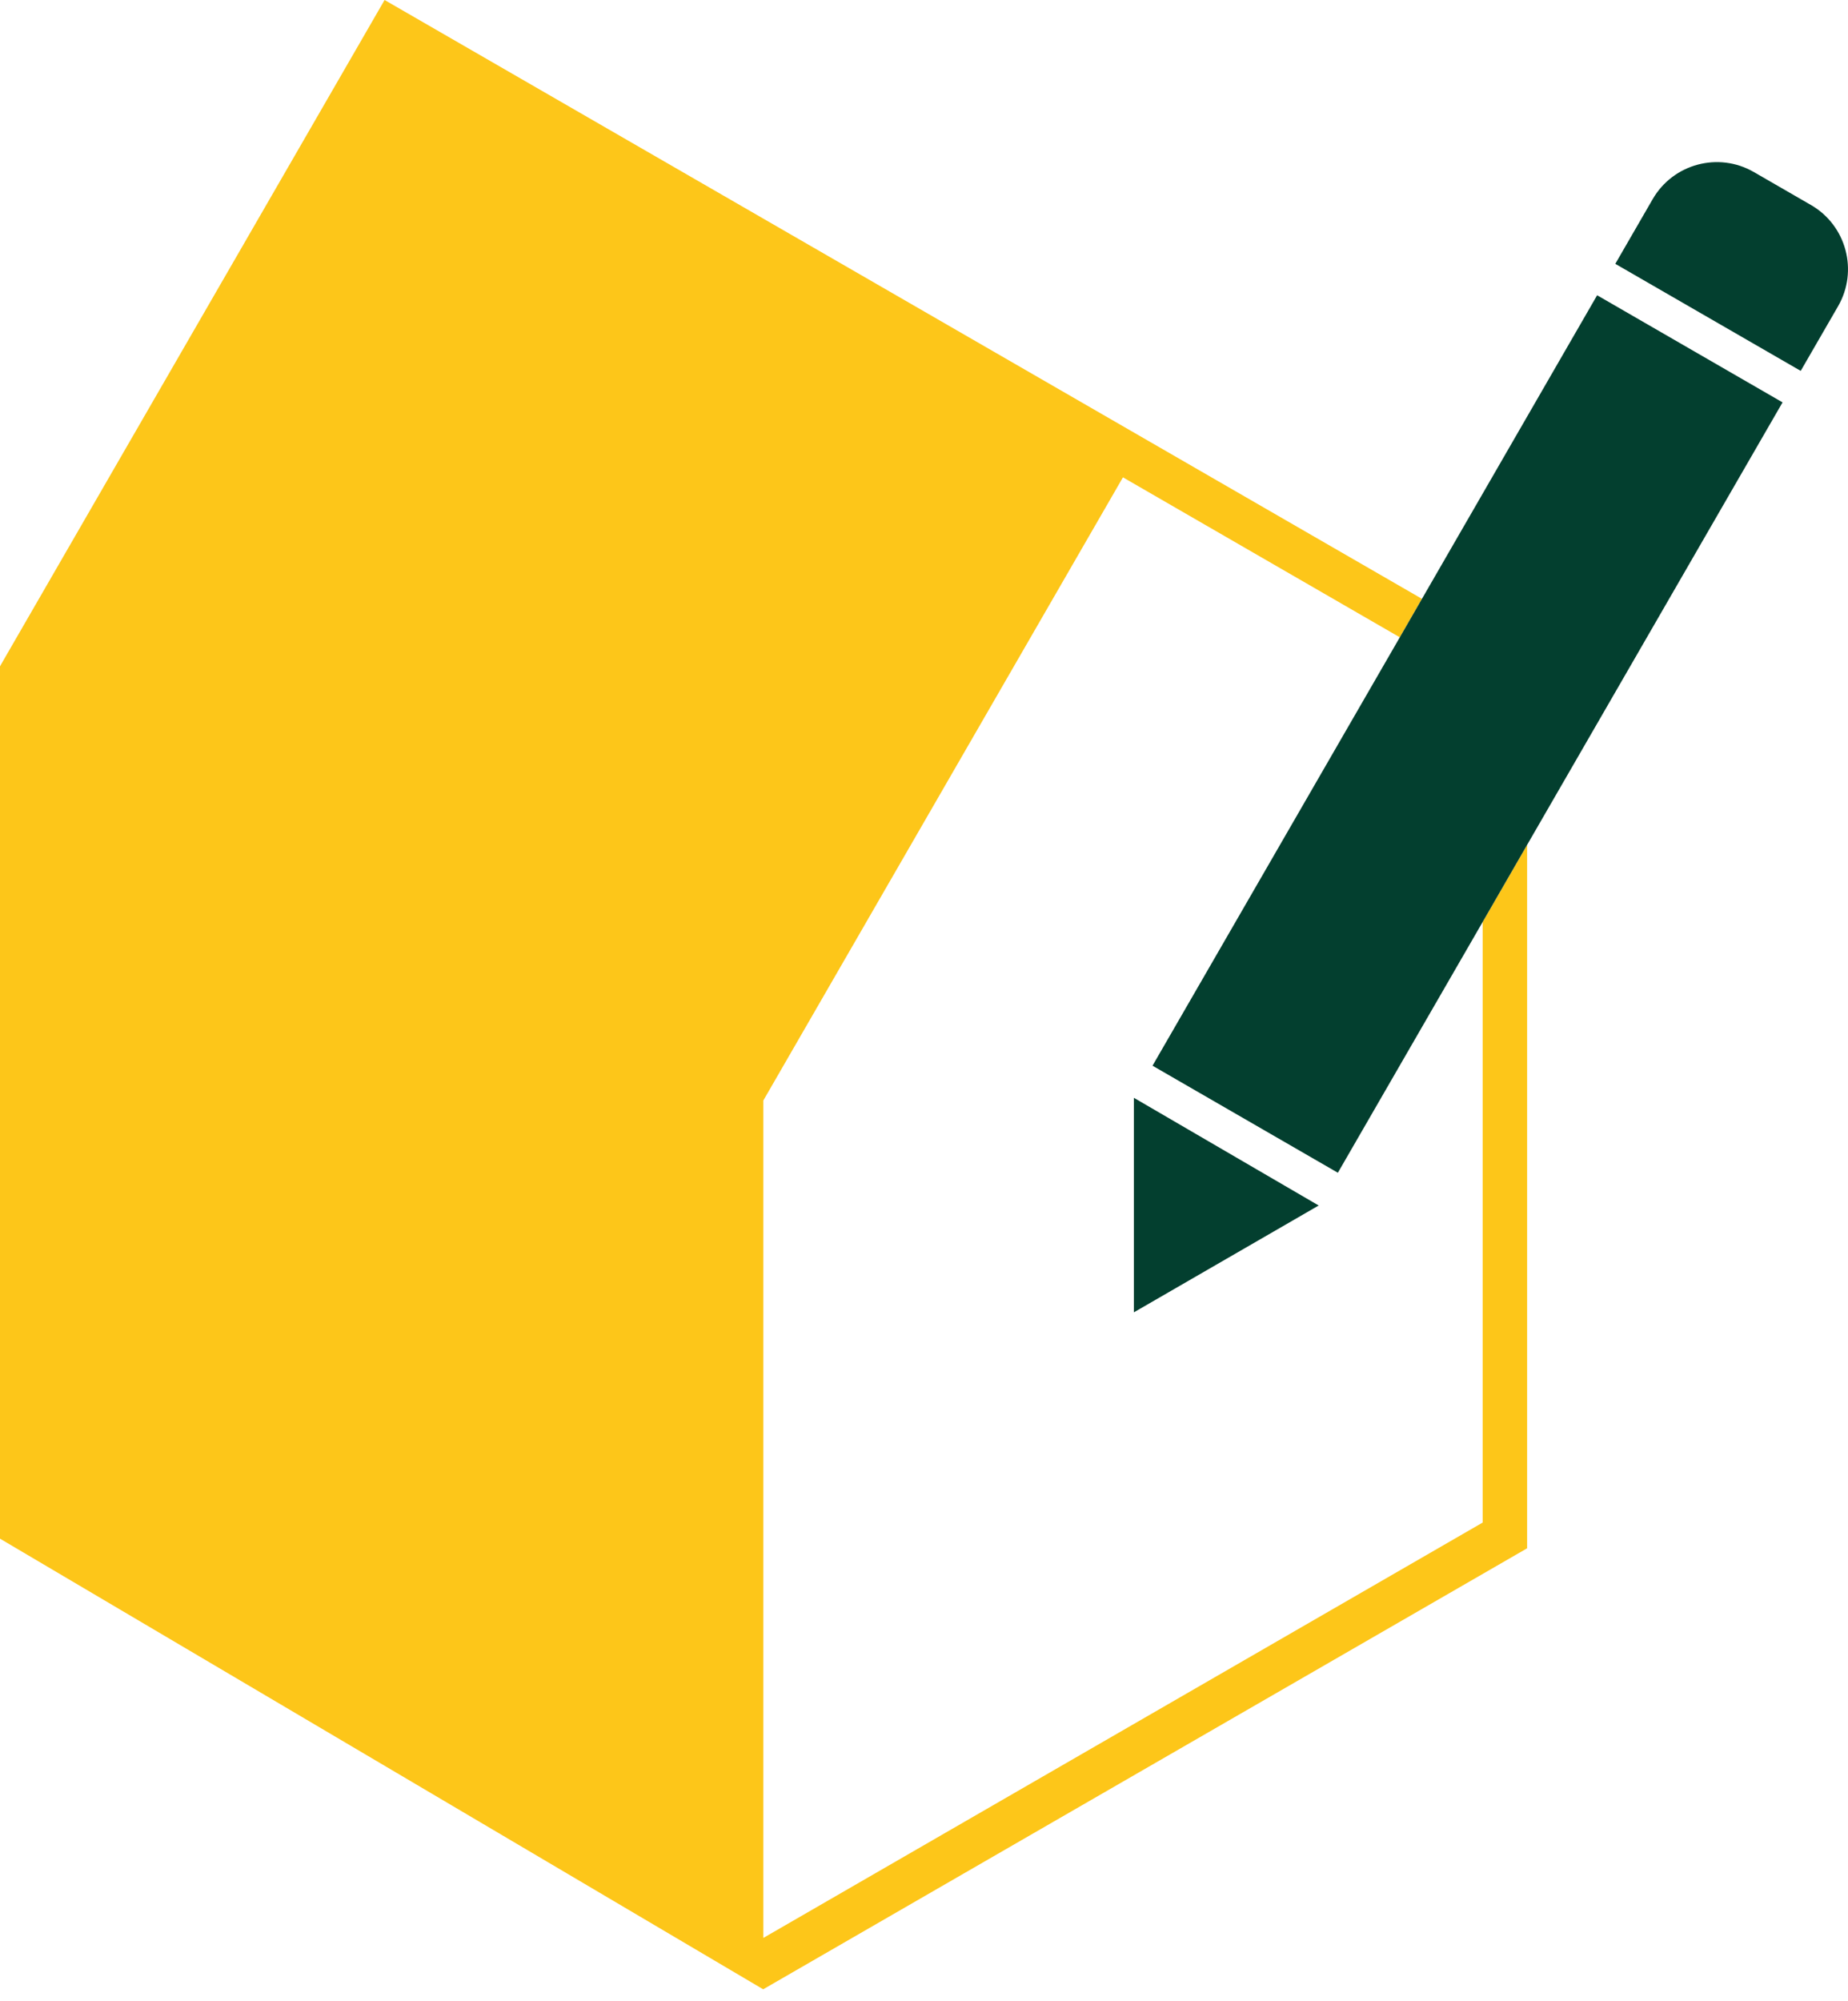
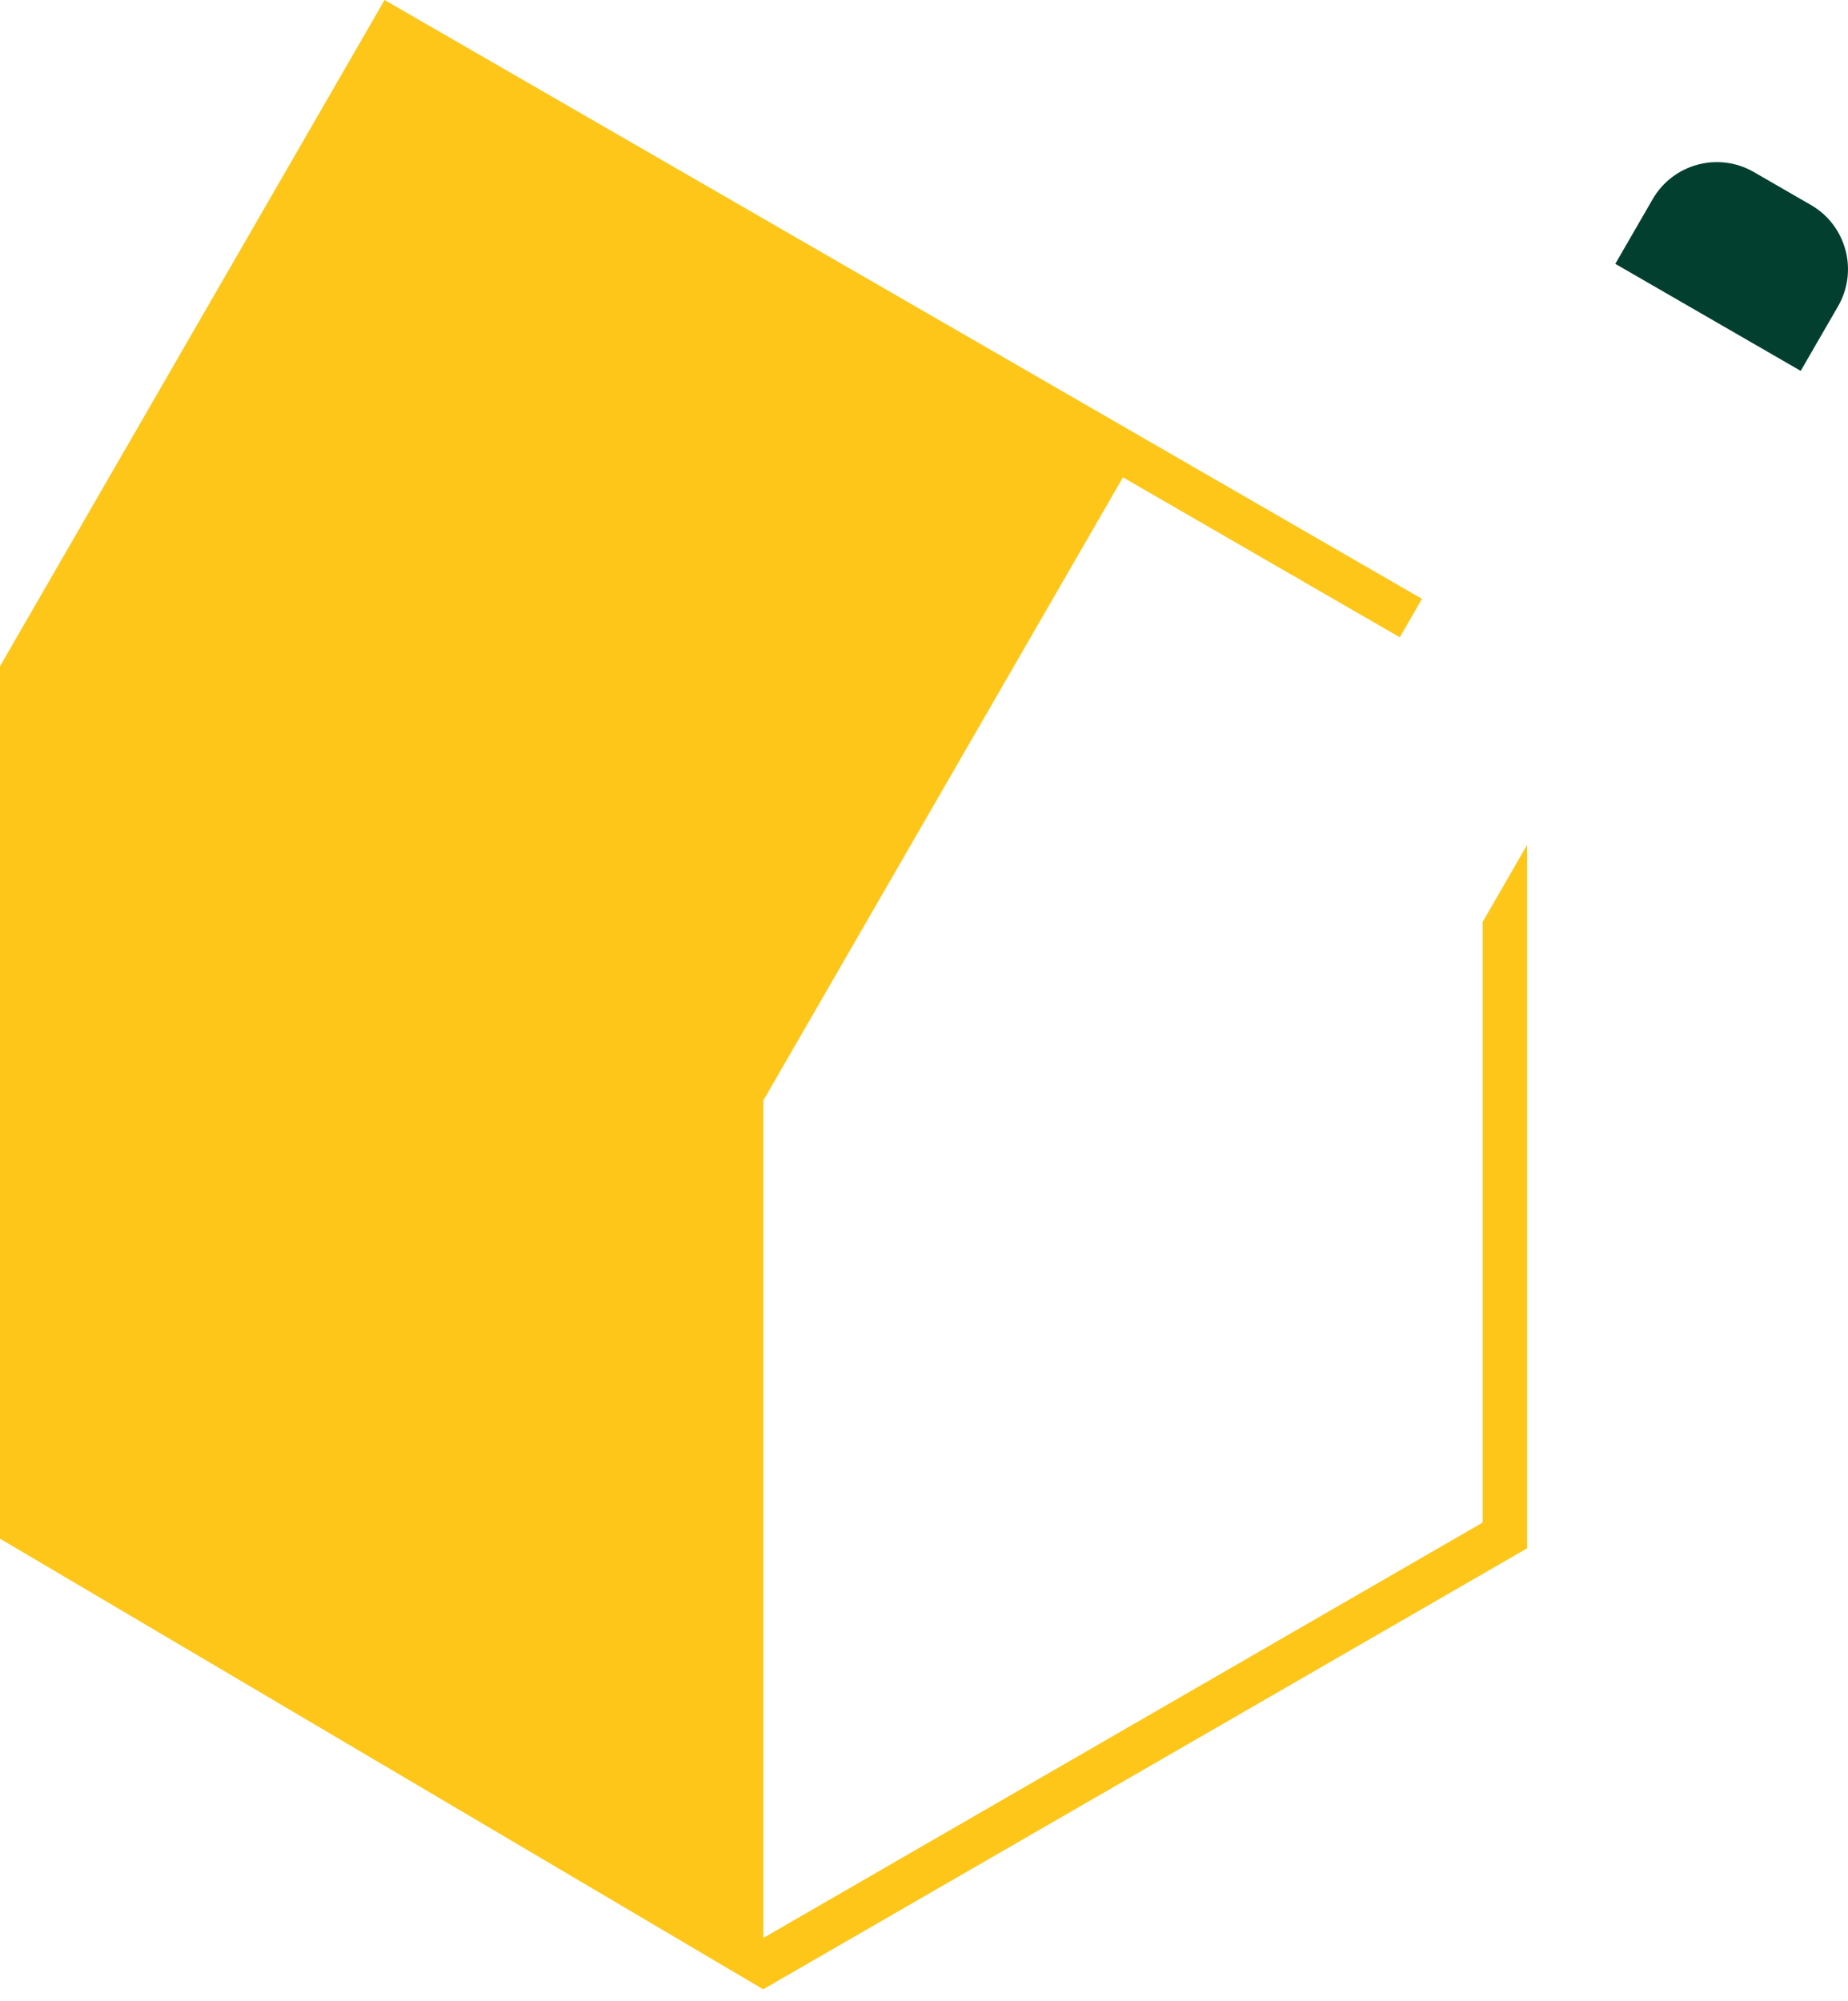
<svg xmlns="http://www.w3.org/2000/svg" fill="none" height="92" viewBox="0 0 85 92" width="85">
  <path d="m68.196 70.006-33.079 19.094-.007-.003v-38.498l16.541-28.651 12.734 7.355 1.019-1.769-47.715-27.534-17.554 30.4-.136.239v40.107l35.104 20.72 35.138-20.277v-32.343l-2.045 3.545z" fill="#fdc619" />
  <g fill="#033f2f">
-     <path d="m60.654 55.428-8.501-4.952v9.864z" />
-     <path d="m73.461 13.576-8.057 13.958-1.019 1.769-11.374 19.697 8.525 4.922 6.66-11.531 2.045-3.545 11.749-20.345z" />
    <path d="m83.292 9.424-2.621-1.513c-1.629-.941-3.715-.382-4.656 1.248l-1.718 2.972 8.528 4.922 1.718-2.972c.941-1.629.382-3.715-1.248-4.656z" />
  </g>
</svg>